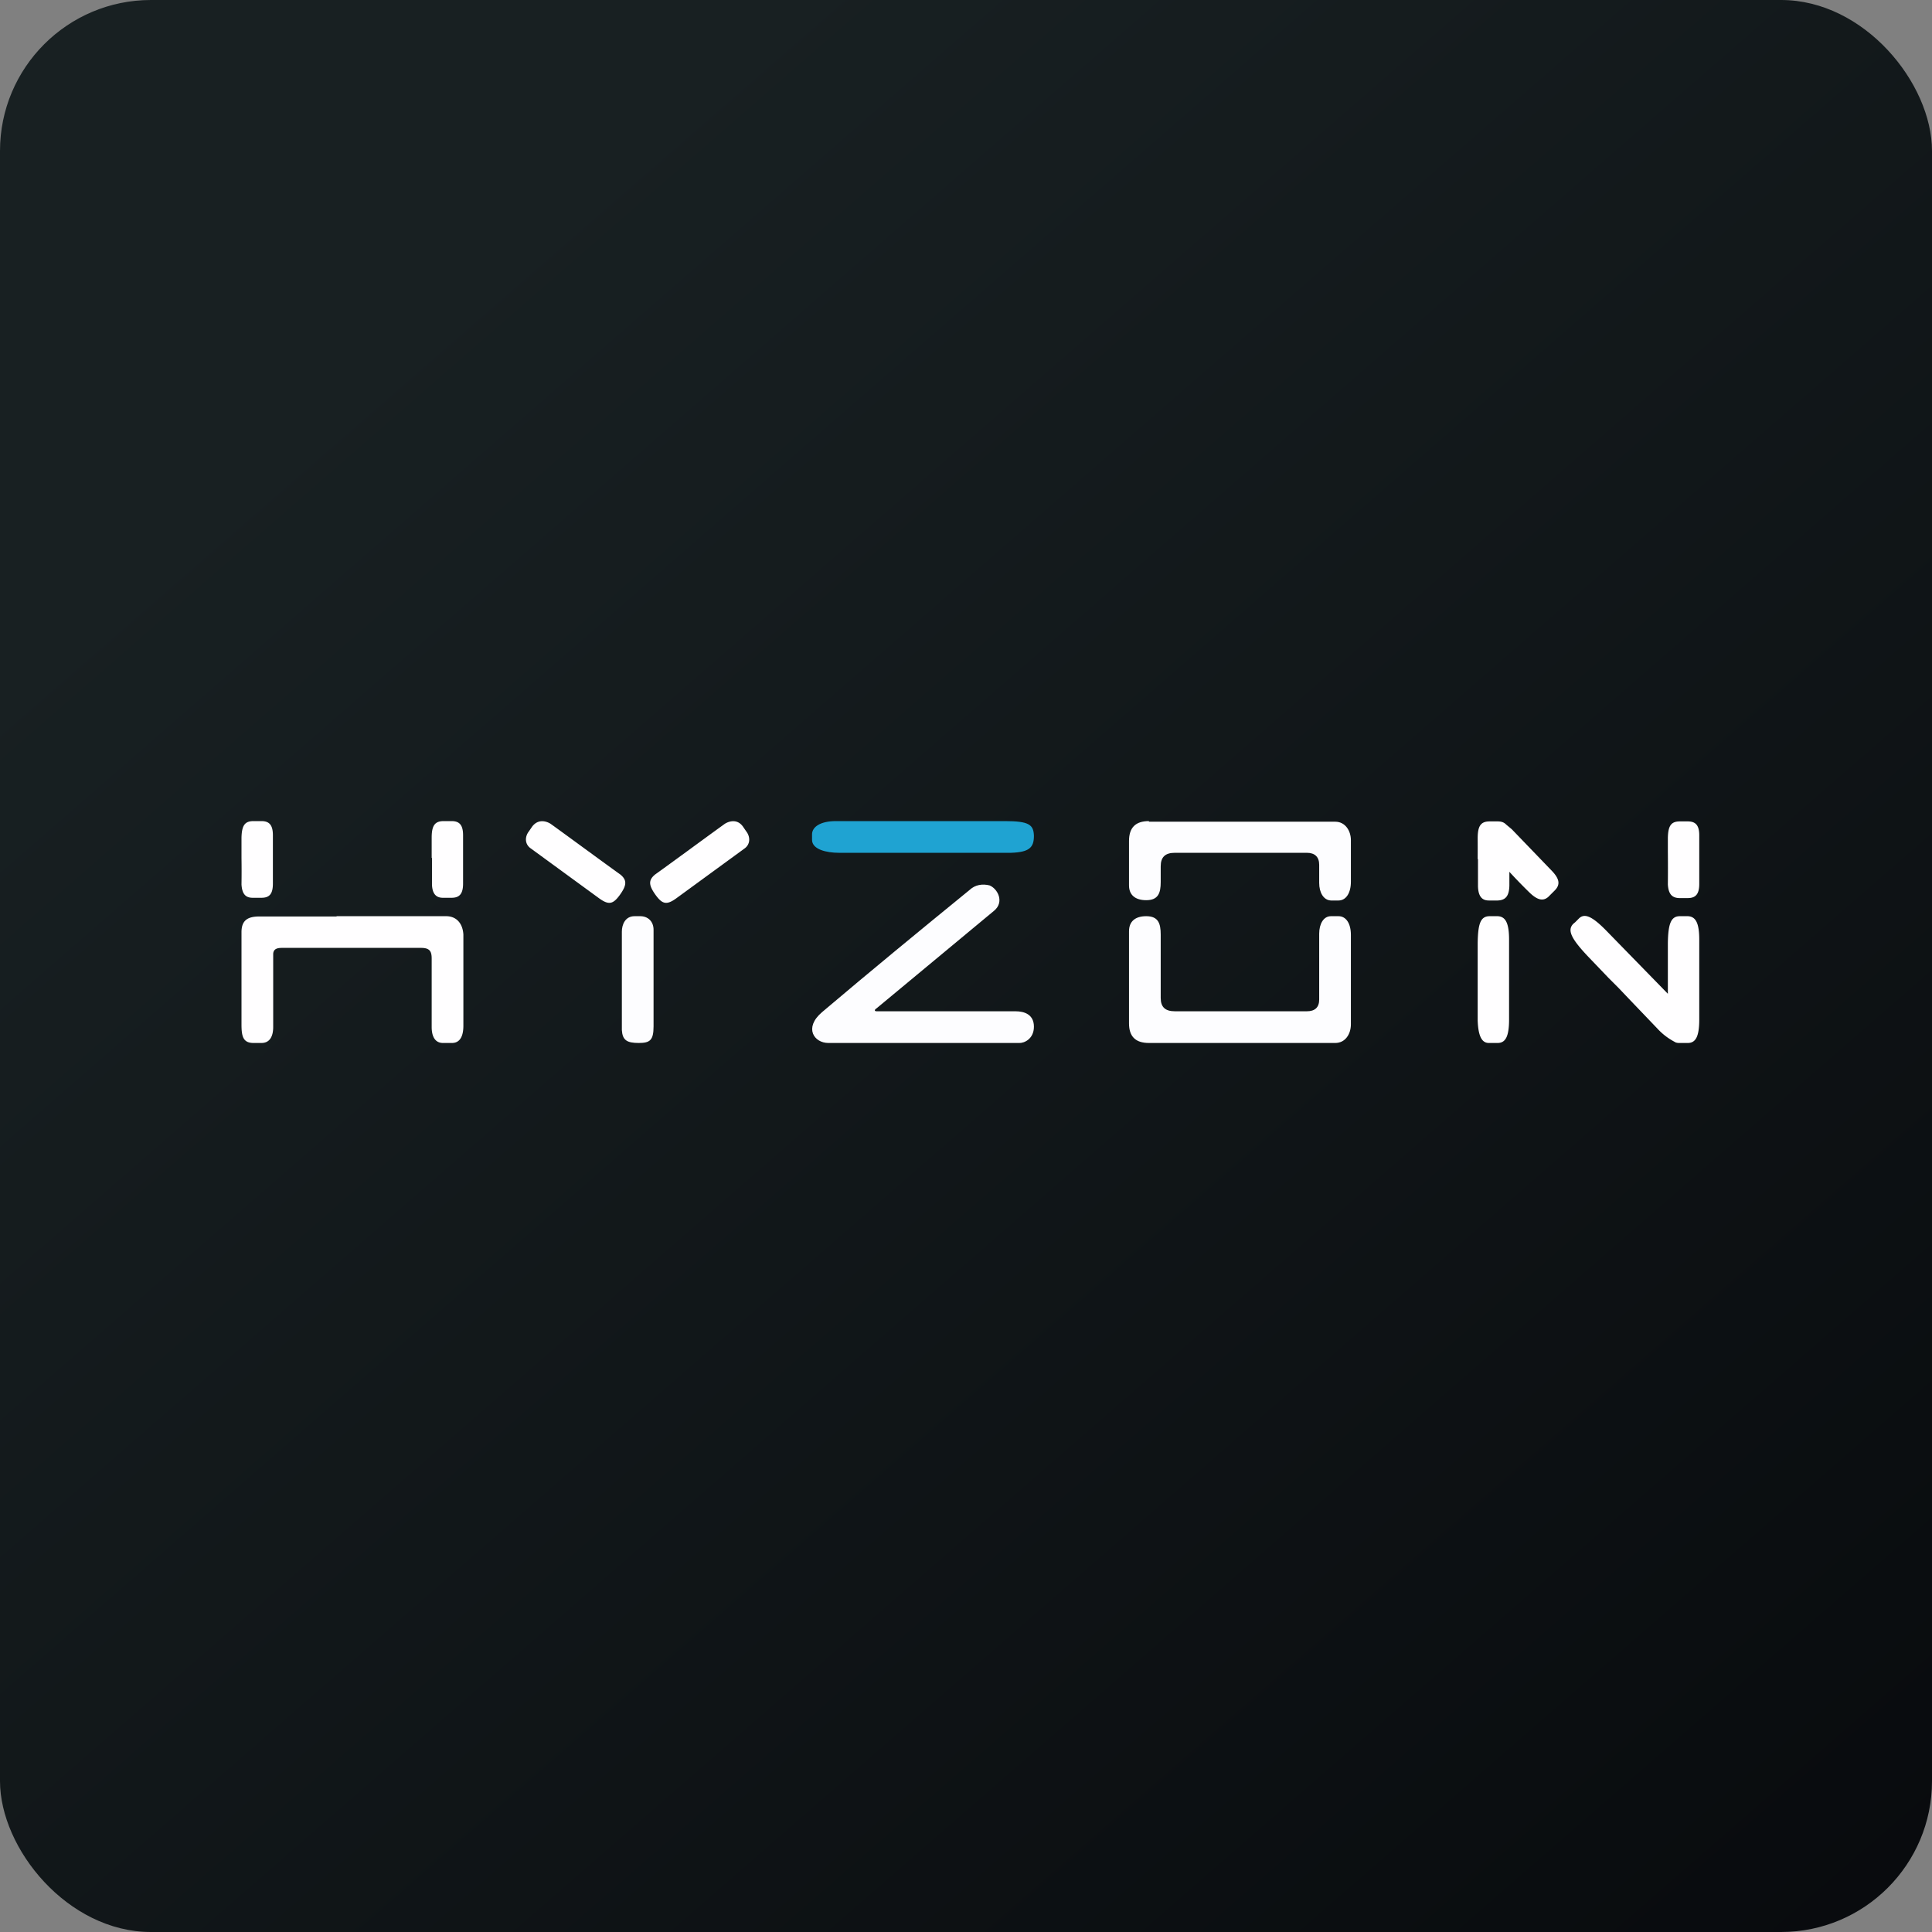
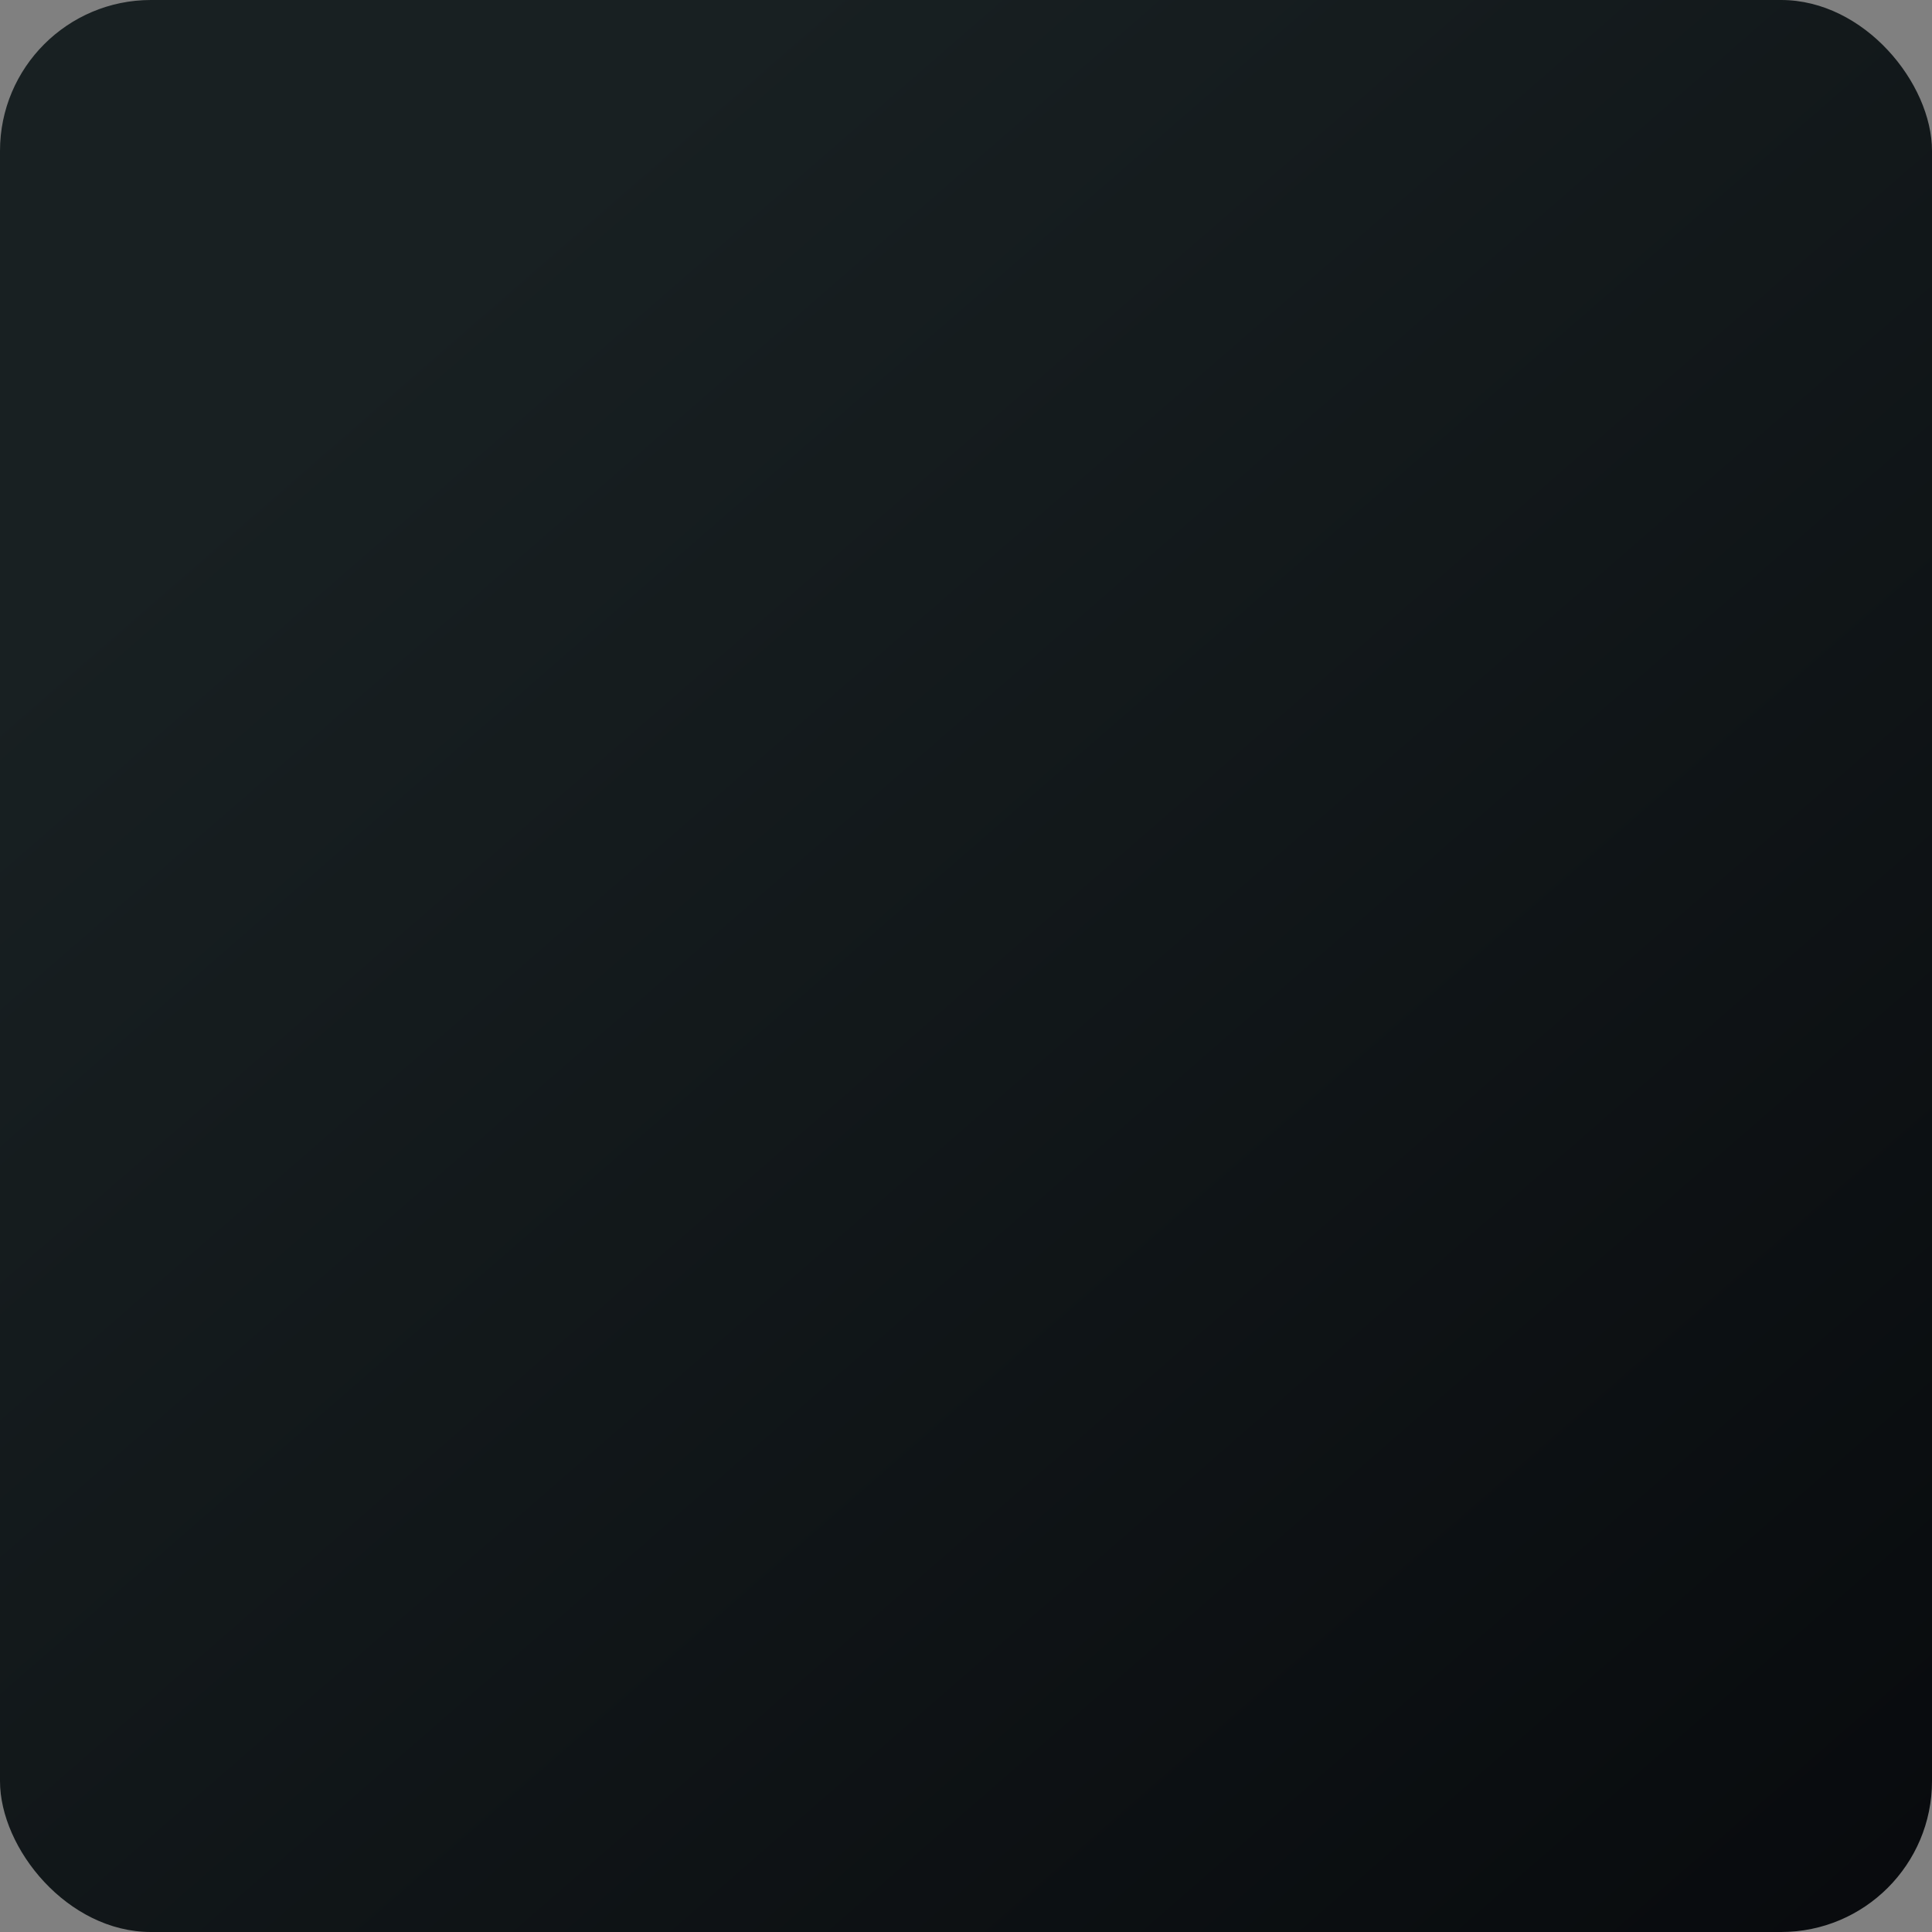
<svg xmlns="http://www.w3.org/2000/svg" width="64" height="64" viewBox="0 0 64 64">
  <rect x="0" y="0" width="64" height="64" fill="#808080" stroke="none" />
  <rect x="0" y="0" width="64" height="64" rx="5" ry="5" fill="url(#fb100)" />
-   <path fill="url(#fb100)" d="M 2.75,2 L 61.55,2 L 61.55,60.80 L 2.75,60.80 L 2.75,2" />
-   <path d="M 38.06,34.55 C 37.62,34.55 37.40,34.34 37.40,33.90 L 37.40,30.85 C 37.40,30.52 37.61,30.35 37.97,30.35 C 38.37,30.35 38.45,30.59 38.45,30.96 L 38.45,33.06 C 38.45,33.36 38.60,33.50 38.92,33.50 L 43.29,33.50 C 43.56,33.50 43.70,33.37 43.70,33.11 L 43.70,30.93 C 43.70,30.61 43.84,30.35 44.09,30.35 L 44.34,30.35 C 44.59,30.35 44.75,30.59 44.75,30.97 L 44.75,33.93 C 44.75,34.25 44.57,34.55 44.23,34.55 L 38.06,34.55 L 38.06,34.55 M 38.06,27.20 C 37.62,27.20 37.40,27.41 37.40,27.86 L 37.40,29.33 C 37.40,29.65 37.61,29.82 37.97,29.82 C 38.37,29.82 38.45,29.58 38.45,29.22 L 38.45,28.70 C 38.45,28.39 38.60,28.25 38.92,28.25 L 43.29,28.25 C 43.56,28.25 43.70,28.39 43.70,28.65 L 43.70,29.25 C 43.70,29.56 43.84,29.82 44.09,29.83 L 44.34,29.83 C 44.59,29.83 44.75,29.58 44.75,29.21 L 44.75,27.83 C 44.75,27.53 44.57,27.22 44.23,27.22 L 38.06,27.22 L 38.06,27.20 M 27.44,34.55 C 26.97,34.55 26.62,34.05 27.23,33.53 C 28.87,32.14 30.44,30.85 32.12,29.48 C 32.30,29.31 32.54,29.27 32.78,29.33 C 33.05,29.44 33.28,29.88 32.93,30.17 L 29.04,33.40 C 28.96,33.45 28.96,33.50 29.04,33.50 L 33.64,33.50 C 33.94,33.50 34.25,33.61 34.25,34.01 C 34.25,34.42 33.92,34.56 33.76,34.55 L 27.44,34.55 L 27.44,34.55 M 21.65,34 C 21.65,34.46 21.53,34.55 21.16,34.55 C 20.77,34.55 20.62,34.46 20.60,34.12 L 20.60,30.86 C 20.60,30.63 20.71,30.35 21.02,30.35 L 21.21,30.35 C 21.46,30.35 21.65,30.52 21.65,30.80 L 21.65,34" fill="#fdfdff" />
-   <path d="M 33.29,27.20 C 34.09,27.20 34.24,27.32 34.25,27.69 C 34.25,28.08 34.09,28.23 33.49,28.25 L 27.79,28.25 C 27.38,28.25 26.90,28.14 26.90,27.82 L 26.90,27.64 C 26.90,27.39 27.18,27.20 27.69,27.20 L 33.29,27.20 L 33.29,27.20" fill="#1fa3d2" />
-   <path d="M 22.40,29.76 C 22.08,29.99 21.94,29.95 21.72,29.65 C 21.49,29.33 21.47,29.16 21.70,28.97 C 22.37,28.49 23.33,27.78 24.01,27.29 C 24.17,27.19 24.43,27.13 24.61,27.38 L 24.72,27.54 C 24.86,27.72 24.86,27.97 24.66,28.11 L 22.40,29.76 L 22.40,29.76 M 19.85,29.76 C 20.17,29.99 20.31,29.95 20.53,29.65 C 20.76,29.33 20.78,29.16 20.55,28.97 C 19.88,28.49 18.92,27.78 18.24,27.29 C 18.08,27.19 17.82,27.13 17.63,27.38 L 17.52,27.54 C 17.38,27.72 17.38,27.97 17.59,28.11 L 19.85,29.76 L 19.85,29.76 M 55.25,28.20 A 54.48,54.48 0 0,1 55.25,29.30 C 55.27,29.62 55.39,29.74 55.62,29.75 L 55.91,29.75 C 56.17,29.75 56.29,29.62 56.29,29.28 L 56.29,27.67 C 56.29,27.34 56.17,27.21 55.91,27.21 L 55.65,27.21 C 55.36,27.21 55.26,27.35 55.25,27.75 L 55.25,28.20 M 48.95,32 L 48.95,33.81 C 48.97,34.33 49.09,34.55 49.32,34.55 L 49.61,34.55 C 49.87,34.55 49.99,34.34 49.99,33.77 L 49.99,31.13 C 49.99,30.57 49.87,30.36 49.61,30.35 L 49.35,30.35 C 49.05,30.35 48.96,30.58 48.95,31.24 L 48.95,32 L 48.95,32 M 48.95,28.46 A 57.86,57.86 0 0,0 48.95,27.77 C 48.95,27.35 49.06,27.21 49.35,27.21 L 49.61,27.21 C 49.74,27.21 49.82,27.24 49.90,27.32 L 50.08,27.47 L 51.40,28.84 C 51.67,29.12 51.69,29.31 51.50,29.50 L 51.29,29.71 C 51.12,29.86 50.93,29.82 50.67,29.57 A 17.27,17.27 0 0,1 50,28.88 L 50,29.34 C 49.99,29.69 49.87,29.82 49.61,29.83 L 49.32,29.83 C 49.09,29.83 48.97,29.69 48.96,29.36 L 48.96,28.73 L 48.96,28.46 L 48.95,28.46 M 55.25,32 L 55.25,32.92 L 53.26,30.88 C 52.76,30.36 52.50,30.24 52.31,30.42 L 52.18,30.55 A 8.40,8.40 0 0,1 52.12,30.60 C 51.91,30.81 52.04,31.09 52.62,31.70 L 53.29,32.40 L 53.62,32.73 L 54.01,33.14 L 54.90,34.07 A 2.10,2.10 0 0,0 55.47,34.51 C 55.51,34.54 55.57,34.55 55.62,34.55 L 55.91,34.55 C 56.17,34.55 56.29,34.34 56.29,33.77 L 56.29,31.13 C 56.29,30.57 56.17,30.36 55.91,30.35 L 55.65,30.35 C 55.36,30.35 55.26,30.58 55.25,31.24 L 55.25,32 L 55.25,32 M 14.30,28.42 L 14.30,28.20 L 14.30,27.75 C 14.30,27.34 14.41,27.20 14.70,27.20 L 14.96,27.20 C 15.22,27.20 15.34,27.33 15.34,27.67 L 15.34,29.27 C 15.34,29.61 15.22,29.74 14.96,29.74 L 14.67,29.74 C 14.44,29.74 14.32,29.60 14.31,29.30 L 14.31,28.69 L 14.31,28.42 L 14.30,28.42 M 11.15,30.35 L 14.78,30.35 C 15.12,30.35 15.33,30.59 15.35,30.96 L 15.35,33.98 C 15.35,34.23 15.29,34.55 14.97,34.55 L 14.66,34.55 C 14.39,34.54 14.30,34.30 14.30,34.02 L 14.30,31.76 C 14.30,31.53 14.25,31.40 13.95,31.40 L 9.34,31.40 C 9.21,31.40 9.05,31.42 9.05,31.61 L 9.05,34.02 C 9.05,34.31 8.95,34.55 8.66,34.55 L 8.40,34.55 C 8.05,34.55 8,34.33 8,33.93 L 8,30.88 C 8,30.50 8.19,30.37 8.55,30.36 L 11.15,30.36 L 11.15,30.35 M 8,28.20 L 8,28.42 A 28.20,28.20 0 0,1 8,29.30 C 8.02,29.62 8.14,29.74 8.37,29.74 L 8.66,29.74 C 8.92,29.74 9.04,29.62 9.04,29.27 L 9.04,27.67 C 9.04,27.33 8.92,27.20 8.66,27.20 L 8.40,27.20 C 8.11,27.20 8.01,27.34 8,27.75 L 8,28.20 L 8,28.20" fill="#fffeff" />
  <defs>
    <linearGradient id="fb100" x1="13.69" y1="10.2" x2="74.31" y2="79.82" gradientUnits="userSpaceOnUse">
      <stop stop-color="#182022" />
      <stop offset="1" stop-color="#040508" />
    </linearGradient>
  </defs>
</svg>